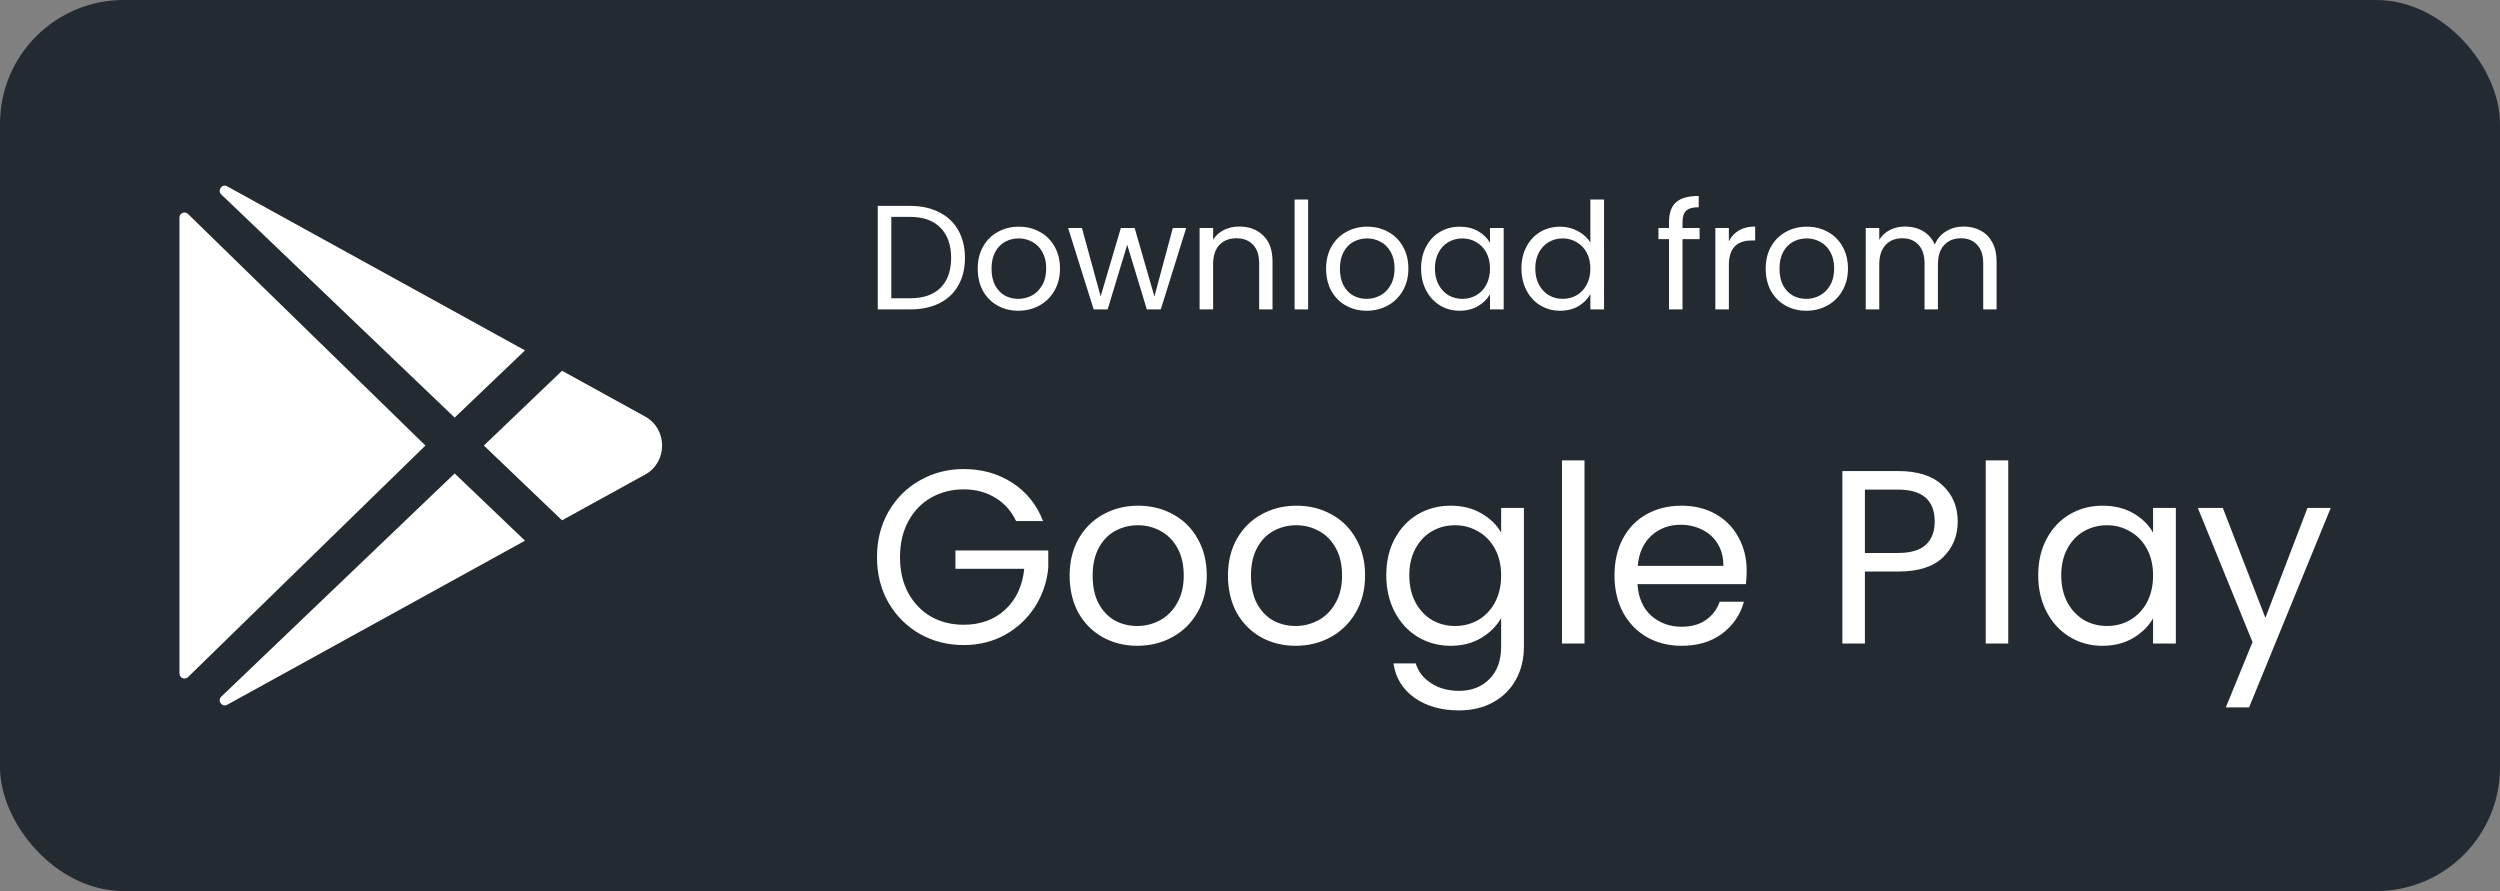
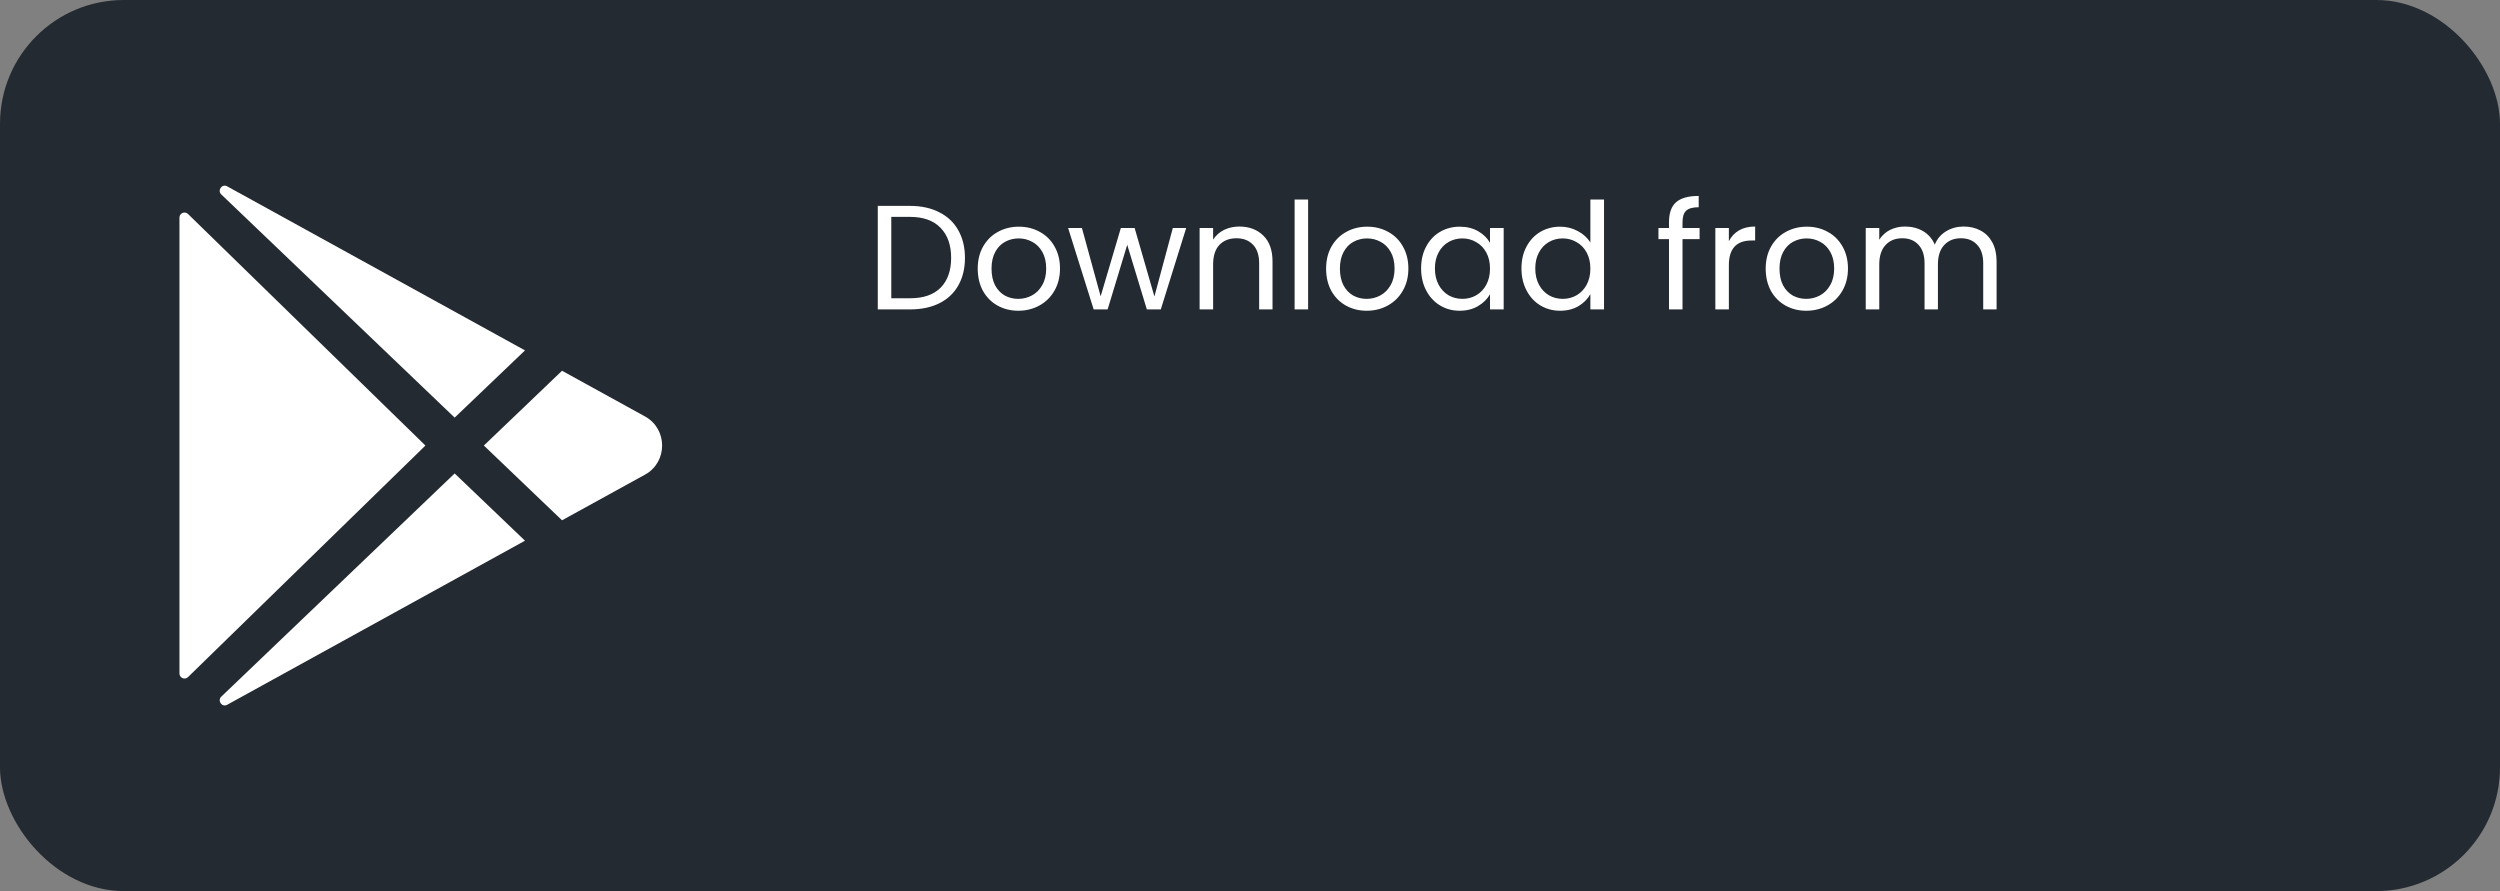
<svg xmlns="http://www.w3.org/2000/svg" width="202" height="72" viewBox="0 0 202 72" fill="none">
  <rect x="0" y="0" width="202" height="72" fill="#808080" stroke="none" />
  <rect width="202" height="72" rx="10" fill="#232A31" />
  <path d="M73.528 16.636C74.44 16.636 75.228 16.808 75.892 17.152C76.564 17.488 77.076 17.972 77.428 18.604C77.788 19.236 77.968 19.98 77.968 20.836C77.968 21.692 77.788 22.436 77.428 23.068C77.076 23.692 76.564 24.172 75.892 24.508C75.228 24.836 74.44 25 73.528 25H70.924V16.636H73.528ZM73.528 24.1C74.608 24.1 75.432 23.816 76 23.248C76.568 22.672 76.852 21.868 76.852 20.836C76.852 19.796 76.564 18.984 75.988 18.4C75.42 17.816 74.6 17.524 73.528 17.524H72.016V24.1H73.528ZM82.276 25.108C81.66 25.108 81.1 24.968 80.596 24.688C80.1 24.408 79.708 24.012 79.42 23.5C79.14 22.98 79 22.38 79 21.7C79 21.028 79.144 20.436 79.432 19.924C79.728 19.404 80.128 19.008 80.632 18.736C81.136 18.456 81.7 18.316 82.324 18.316C82.948 18.316 83.512 18.456 84.016 18.736C84.52 19.008 84.916 19.4 85.204 19.912C85.5 20.424 85.648 21.02 85.648 21.7C85.648 22.38 85.496 22.98 85.192 23.5C84.896 24.012 84.492 24.408 83.98 24.688C83.468 24.968 82.9 25.108 82.276 25.108ZM82.276 24.148C82.668 24.148 83.036 24.056 83.38 23.872C83.724 23.688 84 23.412 84.208 23.044C84.424 22.676 84.532 22.228 84.532 21.7C84.532 21.172 84.428 20.724 84.22 20.356C84.012 19.988 83.74 19.716 83.404 19.54C83.068 19.356 82.704 19.264 82.312 19.264C81.912 19.264 81.544 19.356 81.208 19.54C80.88 19.716 80.616 19.988 80.416 20.356C80.216 20.724 80.116 21.172 80.116 21.7C80.116 22.236 80.212 22.688 80.404 23.056C80.604 23.424 80.868 23.7 81.196 23.884C81.524 24.06 81.884 24.148 82.276 24.148ZM95.844 18.424L93.792 25H92.664L91.08 19.78L89.496 25H88.368L86.304 18.424H87.42L88.932 23.944L90.564 18.424H91.68L93.276 23.956L94.764 18.424H95.844ZM100.132 18.304C100.932 18.304 101.58 18.548 102.076 19.036C102.572 19.516 102.82 20.212 102.82 21.124V25H101.74V21.28C101.74 20.624 101.576 20.124 101.248 19.78C100.92 19.428 100.472 19.252 99.904 19.252C99.328 19.252 98.868 19.432 98.524 19.792C98.188 20.152 98.02 20.676 98.02 21.364V25H96.928V18.424H98.02V19.36C98.236 19.024 98.528 18.764 98.896 18.58C99.272 18.396 99.684 18.304 100.132 18.304ZM105.696 16.12V25H104.604V16.12H105.696ZM110.425 25.108C109.809 25.108 109.249 24.968 108.745 24.688C108.249 24.408 107.857 24.012 107.569 23.5C107.289 22.98 107.149 22.38 107.149 21.7C107.149 21.028 107.293 20.436 107.581 19.924C107.877 19.404 108.277 19.008 108.781 18.736C109.285 18.456 109.849 18.316 110.473 18.316C111.097 18.316 111.661 18.456 112.165 18.736C112.669 19.008 113.065 19.4 113.353 19.912C113.649 20.424 113.797 21.02 113.797 21.7C113.797 22.38 113.645 22.98 113.341 23.5C113.045 24.012 112.641 24.408 112.129 24.688C111.617 24.968 111.049 25.108 110.425 25.108ZM110.425 24.148C110.817 24.148 111.185 24.056 111.529 23.872C111.873 23.688 112.149 23.412 112.357 23.044C112.573 22.676 112.681 22.228 112.681 21.7C112.681 21.172 112.577 20.724 112.369 20.356C112.161 19.988 111.889 19.716 111.553 19.54C111.217 19.356 110.853 19.264 110.461 19.264C110.061 19.264 109.693 19.356 109.357 19.54C109.029 19.716 108.765 19.988 108.565 20.356C108.365 20.724 108.265 21.172 108.265 21.7C108.265 22.236 108.361 22.688 108.553 23.056C108.753 23.424 109.017 23.7 109.345 23.884C109.673 24.06 110.033 24.148 110.425 24.148ZM114.825 21.688C114.825 21.016 114.961 20.428 115.233 19.924C115.505 19.412 115.877 19.016 116.349 18.736C116.829 18.456 117.361 18.316 117.945 18.316C118.521 18.316 119.021 18.44 119.445 18.688C119.869 18.936 120.185 19.248 120.393 19.624V18.424H121.497V25H120.393V23.776C120.177 24.16 119.853 24.48 119.421 24.736C118.997 24.984 118.501 25.108 117.933 25.108C117.349 25.108 116.821 24.964 116.349 24.676C115.877 24.388 115.505 23.984 115.233 23.464C114.961 22.944 114.825 22.352 114.825 21.688ZM120.393 21.7C120.393 21.204 120.293 20.772 120.093 20.404C119.893 20.036 119.621 19.756 119.277 19.564C118.941 19.364 118.569 19.264 118.161 19.264C117.753 19.264 117.381 19.36 117.045 19.552C116.709 19.744 116.441 20.024 116.241 20.392C116.041 20.76 115.941 21.192 115.941 21.688C115.941 22.192 116.041 22.632 116.241 23.008C116.441 23.376 116.709 23.66 117.045 23.86C117.381 24.052 117.753 24.148 118.161 24.148C118.569 24.148 118.941 24.052 119.277 23.86C119.621 23.66 119.893 23.376 120.093 23.008C120.293 22.632 120.393 22.196 120.393 21.7ZM122.934 21.688C122.934 21.016 123.07 20.428 123.342 19.924C123.614 19.412 123.986 19.016 124.458 18.736C124.938 18.456 125.474 18.316 126.066 18.316C126.578 18.316 127.054 18.436 127.494 18.676C127.934 18.908 128.27 19.216 128.502 19.6V16.12H129.606V25H128.502V23.764C128.286 24.156 127.966 24.48 127.542 24.736C127.118 24.984 126.622 25.108 126.054 25.108C125.47 25.108 124.938 24.964 124.458 24.676C123.986 24.388 123.614 23.984 123.342 23.464C123.07 22.944 122.934 22.352 122.934 21.688ZM128.502 21.7C128.502 21.204 128.402 20.772 128.202 20.404C128.002 20.036 127.73 19.756 127.386 19.564C127.05 19.364 126.678 19.264 126.27 19.264C125.862 19.264 125.49 19.36 125.154 19.552C124.818 19.744 124.55 20.024 124.35 20.392C124.15 20.76 124.05 21.192 124.05 21.688C124.05 22.192 124.15 22.632 124.35 23.008C124.55 23.376 124.818 23.66 125.154 23.86C125.49 24.052 125.862 24.148 126.27 24.148C126.678 24.148 127.05 24.052 127.386 23.86C127.73 23.66 128.002 23.376 128.202 23.008C128.402 22.632 128.502 22.196 128.502 21.7ZM137.327 19.324H135.947V25H134.855V19.324H134.003V18.424H134.855V17.956C134.855 17.22 135.043 16.684 135.419 16.348C135.803 16.004 136.415 15.832 137.255 15.832V16.744C136.775 16.744 136.435 16.84 136.235 17.032C136.043 17.216 135.947 17.524 135.947 17.956V18.424H137.327V19.324ZM139.692 19.492C139.884 19.116 140.156 18.824 140.508 18.616C140.868 18.408 141.304 18.304 141.816 18.304V19.432H141.528C140.304 19.432 139.692 20.096 139.692 21.424V25H138.6V18.424H139.692V19.492ZM145.944 25.108C145.328 25.108 144.768 24.968 144.264 24.688C143.768 24.408 143.376 24.012 143.088 23.5C142.808 22.98 142.668 22.38 142.668 21.7C142.668 21.028 142.812 20.436 143.1 19.924C143.396 19.404 143.796 19.008 144.3 18.736C144.804 18.456 145.368 18.316 145.992 18.316C146.616 18.316 147.18 18.456 147.684 18.736C148.188 19.008 148.584 19.4 148.872 19.912C149.168 20.424 149.316 21.02 149.316 21.7C149.316 22.38 149.164 22.98 148.86 23.5C148.564 24.012 148.16 24.408 147.648 24.688C147.136 24.968 146.568 25.108 145.944 25.108ZM145.944 24.148C146.336 24.148 146.704 24.056 147.048 23.872C147.392 23.688 147.668 23.412 147.876 23.044C148.092 22.676 148.2 22.228 148.2 21.7C148.2 21.172 148.096 20.724 147.888 20.356C147.68 19.988 147.408 19.716 147.072 19.54C146.736 19.356 146.372 19.264 145.98 19.264C145.58 19.264 145.212 19.356 144.876 19.54C144.548 19.716 144.284 19.988 144.084 20.356C143.884 20.724 143.784 21.172 143.784 21.7C143.784 22.236 143.88 22.688 144.072 23.056C144.272 23.424 144.536 23.7 144.864 23.884C145.192 24.06 145.552 24.148 145.944 24.148ZM158.66 18.304C159.172 18.304 159.628 18.412 160.028 18.628C160.428 18.836 160.744 19.152 160.976 19.576C161.208 20 161.324 20.516 161.324 21.124V25H160.244V21.28C160.244 20.624 160.08 20.124 159.752 19.78C159.432 19.428 158.996 19.252 158.444 19.252C157.876 19.252 157.424 19.436 157.088 19.804C156.752 20.164 156.584 20.688 156.584 21.376V25H155.504V21.28C155.504 20.624 155.34 20.124 155.012 19.78C154.692 19.428 154.256 19.252 153.704 19.252C153.136 19.252 152.684 19.436 152.348 19.804C152.012 20.164 151.844 20.688 151.844 21.376V25H150.752V18.424H151.844V19.372C152.06 19.028 152.348 18.764 152.708 18.58C153.076 18.396 153.48 18.304 153.92 18.304C154.472 18.304 154.96 18.428 155.384 18.676C155.808 18.924 156.124 19.288 156.332 19.768C156.516 19.304 156.82 18.944 157.244 18.688C157.668 18.432 158.14 18.304 158.66 18.304Z" fill="white" />
-   <path d="M82.1 42.1C81.713 41.287 81.153 40.66 80.42 40.22C79.687 39.767 78.833 39.54 77.86 39.54C76.887 39.54 76.007 39.767 75.22 40.22C74.447 40.66 73.833 41.3 73.38 42.14C72.94 42.967 72.72 43.927 72.72 45.02C72.72 46.113 72.94 47.073 73.38 47.9C73.833 48.727 74.447 49.367 75.22 49.82C76.007 50.26 76.887 50.48 77.86 50.48C79.22 50.48 80.34 50.073 81.22 49.26C82.1 48.447 82.613 47.347 82.76 45.96H77.2V44.48H84.7V45.88C84.593 47.027 84.233 48.08 83.62 49.04C83.007 49.987 82.2 50.74 81.2 51.3C80.2 51.847 79.087 52.12 77.86 52.12C76.567 52.12 75.387 51.82 74.32 51.22C73.253 50.607 72.407 49.76 71.78 48.68C71.167 47.6 70.86 46.38 70.86 45.02C70.86 43.66 71.167 42.44 71.78 41.36C72.407 40.267 73.253 39.42 74.32 38.82C75.387 38.207 76.567 37.9 77.86 37.9C79.34 37.9 80.647 38.267 81.78 39C82.927 39.733 83.76 40.767 84.28 42.1H82.1ZM91.886 52.18C90.86 52.18 89.926 51.947 89.086 51.48C88.26 51.013 87.606 50.353 87.126 49.5C86.66 48.633 86.426 47.633 86.426 46.5C86.426 45.38 86.666 44.393 87.146 43.54C87.64 42.673 88.306 42.013 89.146 41.56C89.986 41.093 90.926 40.86 91.966 40.86C93.006 40.86 93.946 41.093 94.786 41.56C95.626 42.013 96.286 42.667 96.766 43.52C97.26 44.373 97.506 45.367 97.506 46.5C97.506 47.633 97.253 48.633 96.746 49.5C96.253 50.353 95.58 51.013 94.726 51.48C93.873 51.947 92.926 52.18 91.886 52.18ZM91.886 50.58C92.54 50.58 93.153 50.427 93.726 50.12C94.3 49.813 94.76 49.353 95.106 48.74C95.466 48.127 95.646 47.38 95.646 46.5C95.646 45.62 95.473 44.873 95.126 44.26C94.78 43.647 94.326 43.193 93.766 42.9C93.206 42.593 92.6 42.44 91.946 42.44C91.28 42.44 90.666 42.593 90.106 42.9C89.56 43.193 89.12 43.647 88.786 44.26C88.453 44.873 88.286 45.62 88.286 46.5C88.286 47.393 88.446 48.147 88.766 48.76C89.1 49.373 89.54 49.833 90.086 50.14C90.633 50.433 91.233 50.58 91.886 50.58ZM104.679 52.18C103.653 52.18 102.719 51.947 101.879 51.48C101.053 51.013 100.399 50.353 99.919 49.5C99.453 48.633 99.219 47.633 99.219 46.5C99.219 45.38 99.459 44.393 99.939 43.54C100.433 42.673 101.099 42.013 101.939 41.56C102.779 41.093 103.719 40.86 104.759 40.86C105.799 40.86 106.739 41.093 107.579 41.56C108.419 42.013 109.079 42.667 109.559 43.52C110.053 44.373 110.299 45.367 110.299 46.5C110.299 47.633 110.046 48.633 109.539 49.5C109.046 50.353 108.373 51.013 107.519 51.48C106.666 51.947 105.719 52.18 104.679 52.18ZM104.679 50.58C105.333 50.58 105.946 50.427 106.519 50.12C107.093 49.813 107.553 49.353 107.899 48.74C108.259 48.127 108.439 47.38 108.439 46.5C108.439 45.62 108.266 44.873 107.919 44.26C107.573 43.647 107.119 43.193 106.559 42.9C105.999 42.593 105.393 42.44 104.739 42.44C104.073 42.44 103.459 42.593 102.899 42.9C102.353 43.193 101.913 43.647 101.579 44.26C101.246 44.873 101.079 45.62 101.079 46.5C101.079 47.393 101.239 48.147 101.559 48.76C101.893 49.373 102.333 49.833 102.879 50.14C103.426 50.433 104.026 50.58 104.679 50.58ZM117.212 40.86C118.159 40.86 118.986 41.067 119.692 41.48C120.412 41.893 120.946 42.413 121.292 43.04V41.04H123.132V52.24C123.132 53.24 122.919 54.127 122.492 54.9C122.066 55.687 121.452 56.3 120.652 56.74C119.866 57.18 118.946 57.4 117.892 57.4C116.452 57.4 115.252 57.06 114.292 56.38C113.332 55.7 112.766 54.773 112.592 53.6H114.392C114.592 54.267 115.006 54.8 115.632 55.2C116.259 55.613 117.012 55.82 117.892 55.82C118.892 55.82 119.706 55.507 120.332 54.88C120.972 54.253 121.292 53.373 121.292 52.24V49.94C120.932 50.58 120.399 51.113 119.692 51.54C118.986 51.967 118.159 52.18 117.212 52.18C116.239 52.18 115.352 51.94 114.552 51.46C113.766 50.98 113.146 50.307 112.692 49.44C112.239 48.573 112.012 47.587 112.012 46.48C112.012 45.36 112.239 44.38 112.692 43.54C113.146 42.687 113.766 42.027 114.552 41.56C115.352 41.093 116.239 40.86 117.212 40.86ZM121.292 46.5C121.292 45.673 121.126 44.953 120.792 44.34C120.459 43.727 120.006 43.26 119.432 42.94C118.872 42.607 118.252 42.44 117.572 42.44C116.892 42.44 116.272 42.6 115.712 42.92C115.152 43.24 114.706 43.707 114.372 44.32C114.039 44.933 113.872 45.653 113.872 46.48C113.872 47.32 114.039 48.053 114.372 48.68C114.706 49.293 115.152 49.767 115.712 50.1C116.272 50.42 116.892 50.58 117.572 50.58C118.252 50.58 118.872 50.42 119.432 50.1C120.006 49.767 120.459 49.293 120.792 48.68C121.126 48.053 121.292 47.327 121.292 46.5ZM128.028 37.2V52H126.208V37.2H128.028ZM141.13 46.1C141.13 46.447 141.11 46.813 141.07 47.2H132.31C132.377 48.28 132.743 49.127 133.41 49.74C134.09 50.34 134.91 50.64 135.87 50.64C136.657 50.64 137.31 50.46 137.83 50.1C138.363 49.727 138.737 49.233 138.95 48.62H140.91C140.617 49.673 140.03 50.533 139.15 51.2C138.27 51.853 137.177 52.18 135.87 52.18C134.83 52.18 133.897 51.947 133.07 51.48C132.257 51.013 131.617 50.353 131.15 49.5C130.683 48.633 130.45 47.633 130.45 46.5C130.45 45.367 130.677 44.373 131.13 43.52C131.583 42.667 132.217 42.013 133.03 41.56C133.857 41.093 134.803 40.86 135.87 40.86C136.91 40.86 137.83 41.087 138.63 41.54C139.43 41.993 140.043 42.62 140.47 43.42C140.91 44.207 141.13 45.1 141.13 46.1ZM139.25 45.72C139.25 45.027 139.097 44.433 138.79 43.94C138.483 43.433 138.063 43.053 137.53 42.8C137.01 42.533 136.43 42.4 135.79 42.4C134.87 42.4 134.083 42.693 133.43 43.28C132.79 43.867 132.423 44.68 132.33 45.72H139.25ZM158.184 42.14C158.184 43.3 157.784 44.267 156.984 45.04C156.198 45.8 154.991 46.18 153.364 46.18H150.684V52H148.864V38.06H153.364C154.938 38.06 156.131 38.44 156.944 39.2C157.771 39.96 158.184 40.94 158.184 42.14ZM153.364 44.68C154.378 44.68 155.124 44.46 155.604 44.02C156.084 43.58 156.324 42.953 156.324 42.14C156.324 40.42 155.338 39.56 153.364 39.56H150.684V44.68H153.364ZM162.266 37.2V52H160.446V37.2H162.266ZM164.688 46.48C164.688 45.36 164.915 44.38 165.368 43.54C165.821 42.687 166.441 42.027 167.228 41.56C168.028 41.093 168.915 40.86 169.888 40.86C170.848 40.86 171.681 41.067 172.388 41.48C173.095 41.893 173.621 42.413 173.968 43.04V41.04H175.808V52H173.968V49.96C173.608 50.6 173.068 51.133 172.348 51.56C171.641 51.973 170.815 52.18 169.868 52.18C168.895 52.18 168.015 51.94 167.228 51.46C166.441 50.98 165.821 50.307 165.368 49.44C164.915 48.573 164.688 47.587 164.688 46.48ZM173.968 46.5C173.968 45.673 173.801 44.953 173.468 44.34C173.135 43.727 172.681 43.26 172.108 42.94C171.548 42.607 170.928 42.44 170.248 42.44C169.568 42.44 168.948 42.6 168.388 42.92C167.828 43.24 167.381 43.707 167.048 44.32C166.715 44.933 166.548 45.653 166.548 46.48C166.548 47.32 166.715 48.053 167.048 48.68C167.381 49.293 167.828 49.767 168.388 50.1C168.948 50.42 169.568 50.58 170.248 50.58C170.928 50.58 171.548 50.42 172.108 50.1C172.681 49.767 173.135 49.293 173.468 48.68C173.801 48.053 173.968 47.327 173.968 46.5ZM188.324 41.04L181.724 57.16H179.844L182.004 51.88L177.584 41.04H179.604L183.044 49.92L186.444 41.04H188.324Z" fill="white" />
  <path d="M14.5 17.577V54.421C14.5 54.501 14.524 54.579 14.569 54.645C14.613 54.712 14.676 54.764 14.75 54.794C14.824 54.825 14.905 54.834 14.983 54.818C15.062 54.803 15.134 54.765 15.191 54.709L34.375 36L15.191 17.29C15.134 17.233 15.062 17.195 14.983 17.18C14.905 17.165 14.824 17.173 14.75 17.204C14.676 17.235 14.613 17.286 14.569 17.353C14.524 17.419 14.5 17.497 14.5 17.577Z" fill="white" />
  <path d="M42.419 28.312L18.364 15.06L18.349 15.052C17.935 14.827 17.541 15.387 17.881 15.713L36.736 33.743L42.419 28.312Z" fill="white" />
  <path d="M17.882 56.286C17.541 56.613 17.935 57.173 18.351 56.948L18.366 56.94L42.419 43.688L36.736 38.255L17.882 56.286Z" fill="white" />
  <path d="M52.129 33.656L45.412 29.957L39.096 36L45.412 42.04L52.129 38.344C53.956 37.334 53.956 34.666 52.129 33.656Z" fill="white" />
</svg>